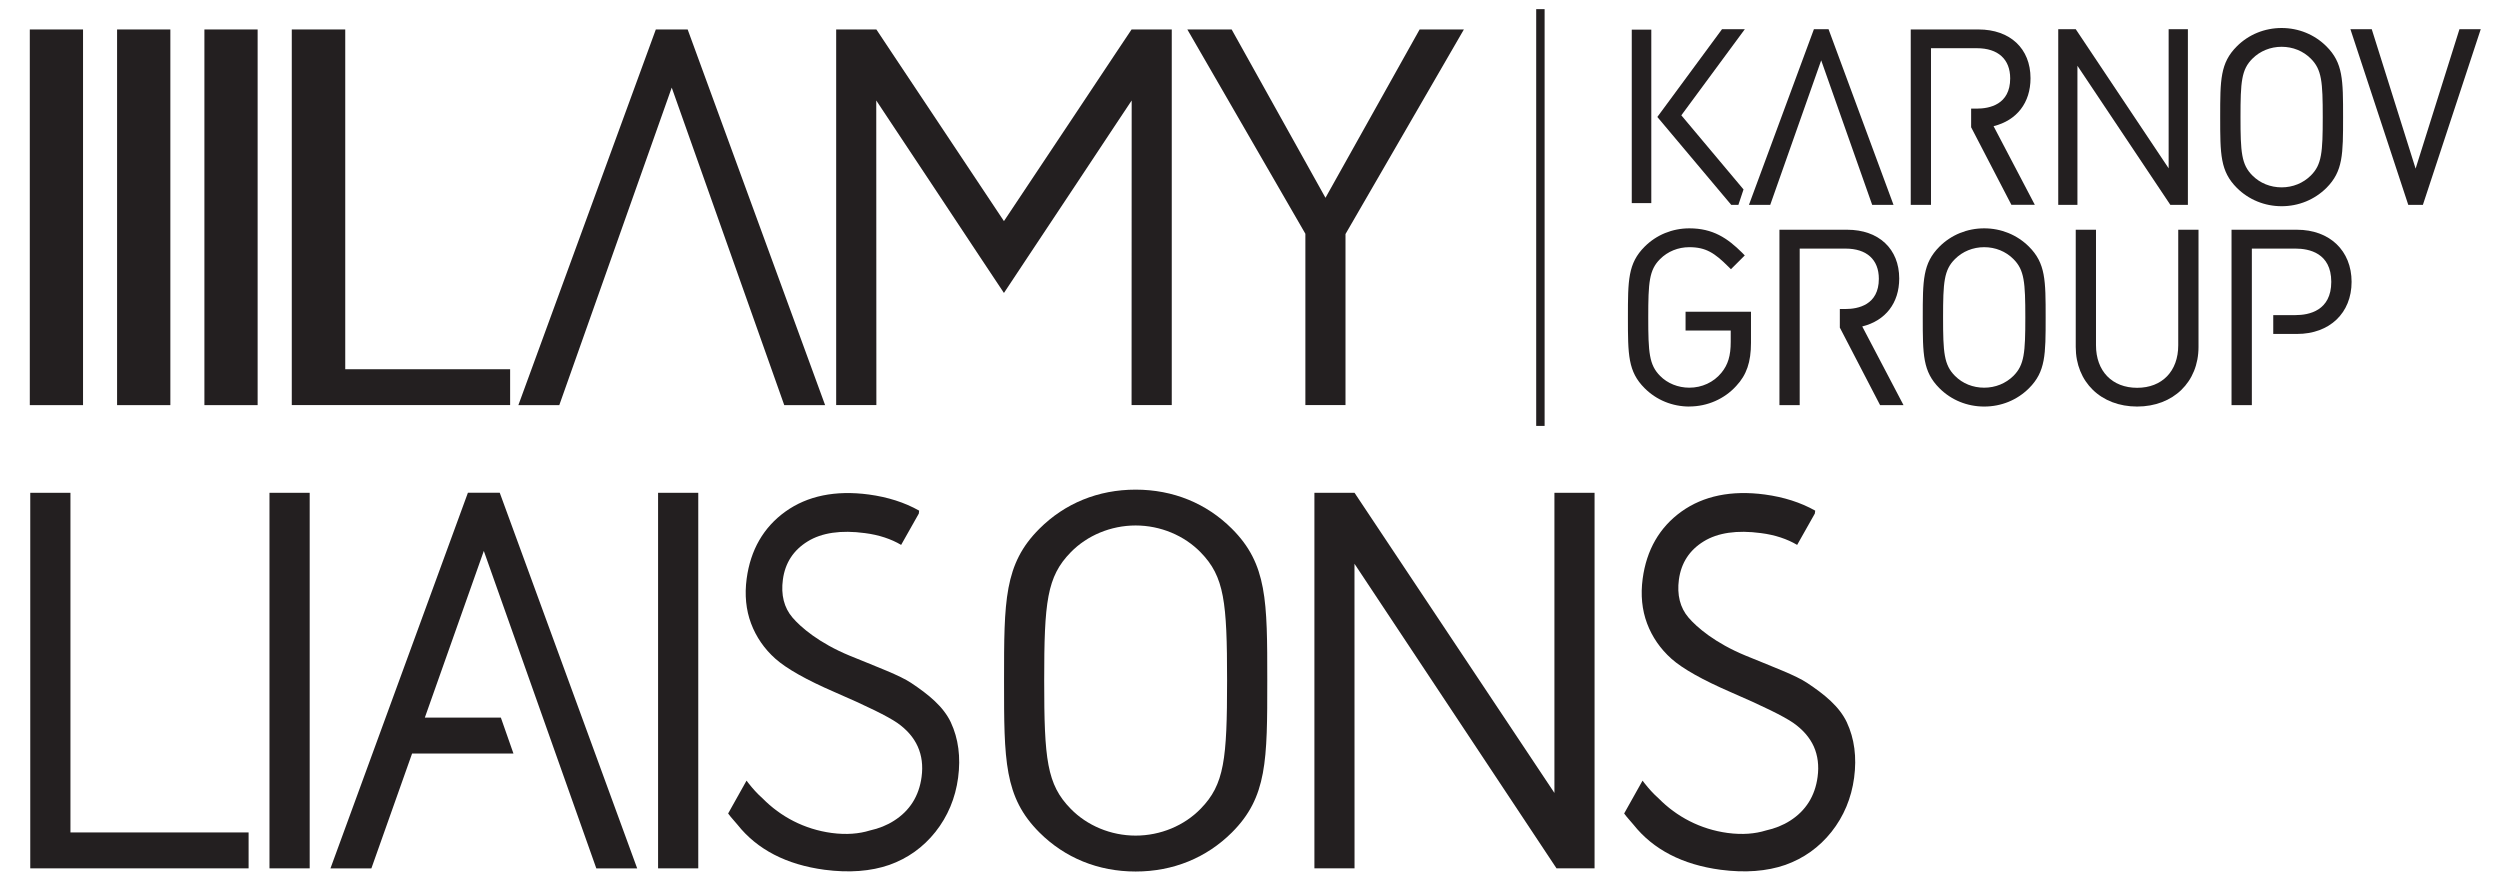
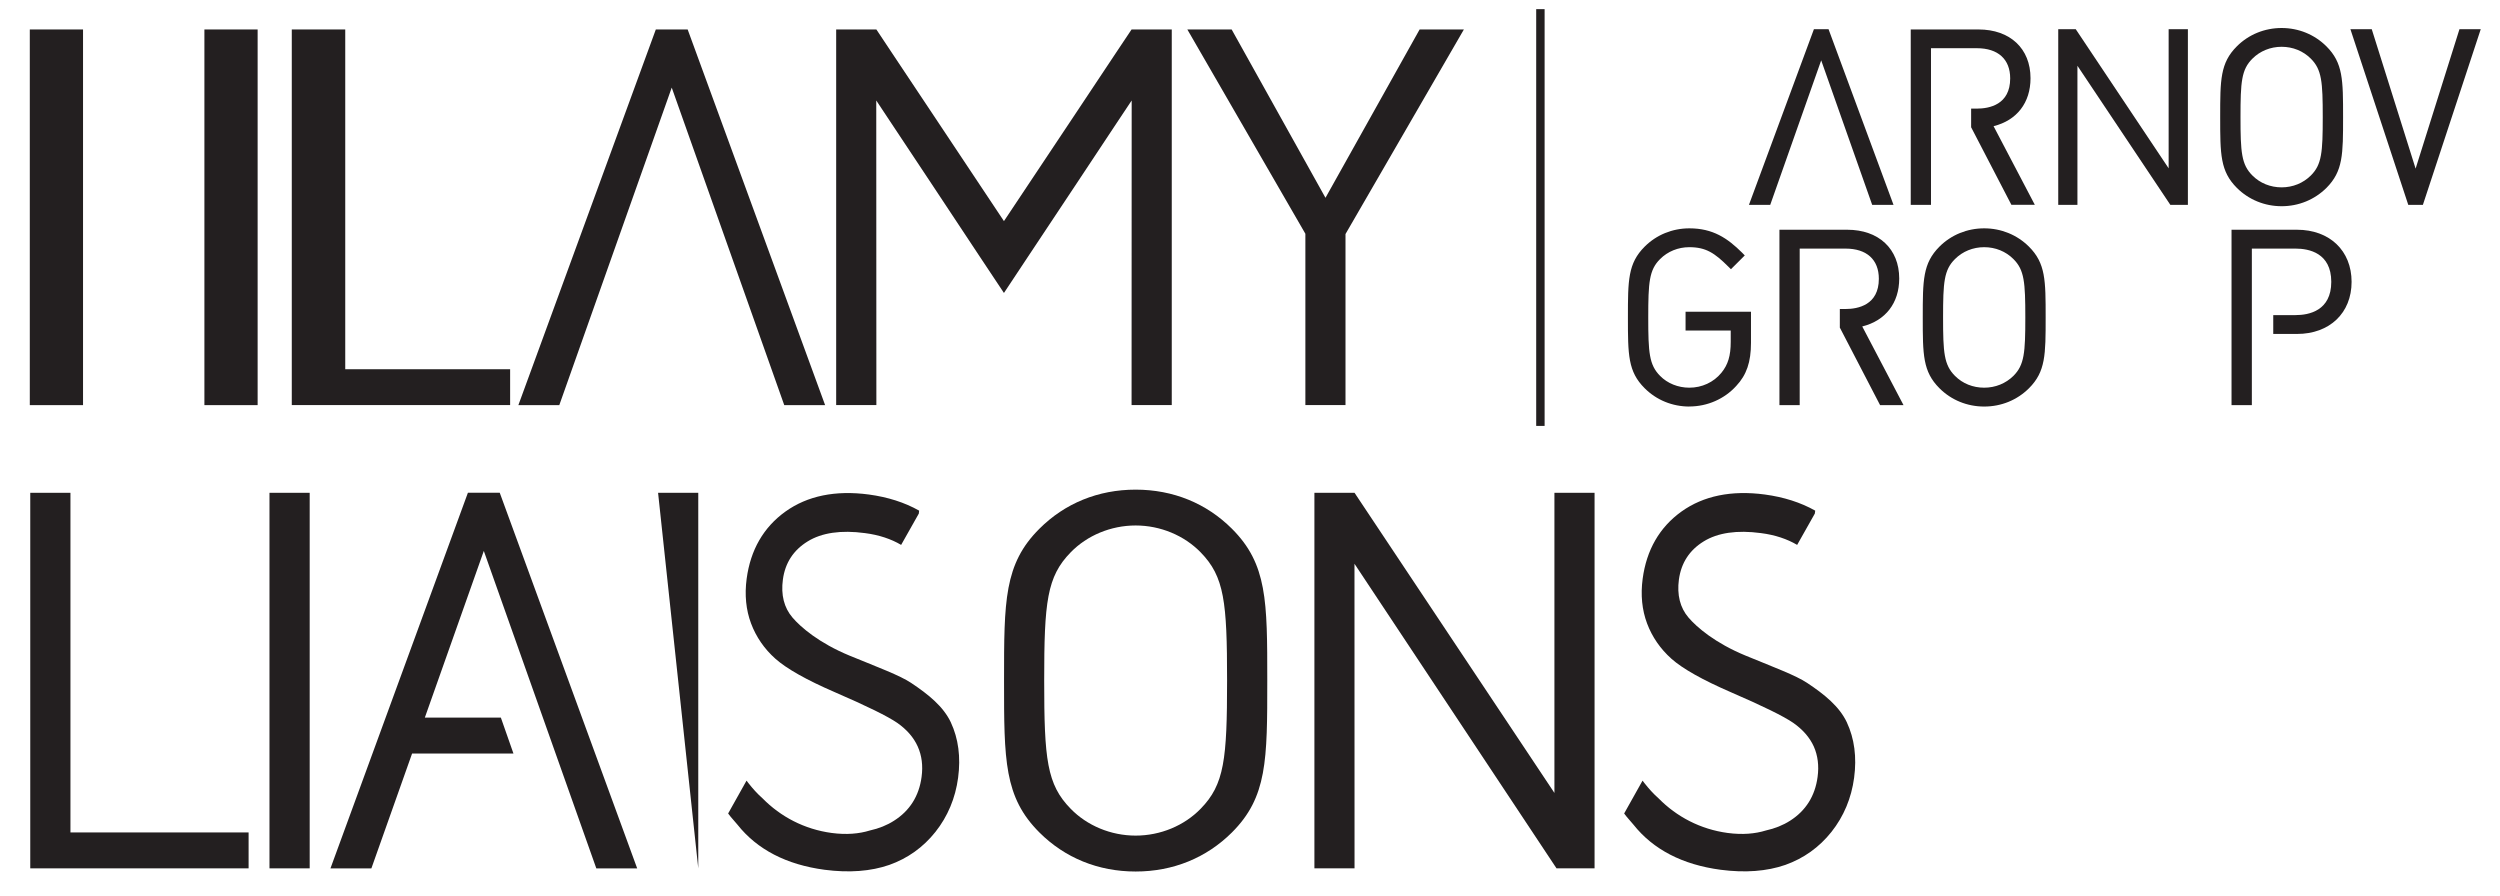
<svg xmlns="http://www.w3.org/2000/svg" width="173px" height="62px" viewBox="0 0 173 62" version="1.1">
  <g id="surface1">
    <path style=" stroke:none;fill-rule:nonzero;fill:rgb(13.725%,12.157%,12.549%);fill-opacity:1;" d="M 106.305 0.633 L 106.887 0.633 L 106.887 29.473 L 106.305 29.473 Z M 106.305 0.633 " />
-     <path style=" stroke:none;fill-rule:nonzero;fill:rgb(13.725%,12.157%,12.549%);fill-opacity:1;" d="M 112.918 2.051 L 114.27 2.051 L 114.27 14.055 L 112.918 14.055 Z M 112.918 2.051 " />
    <path style=" stroke:none;fill-rule:nonzero;fill:rgb(13.725%,12.157%,12.549%);fill-opacity:1;" d="M 151.402 14.176 L 150.188 14.176 L 143.758 4.551 L 143.758 14.176 L 142.43 14.176 L 142.43 2.02 L 143.641 2.02 L 150.07 11.648 L 150.07 2.02 L 151.402 2.02 Z M 151.402 14.176 " />
    <path style=" stroke:none;fill-rule:nonzero;fill:rgb(13.725%,12.157%,12.549%);fill-opacity:1;" d="M 170.195 2.02 L 167.16 11.668 L 164.125 2.02 L 162.648 2.02 L 166.652 14.176 L 167.664 14.176 L 171.668 2.02 Z M 170.195 2.02 " />
    <path style=" stroke:none;fill-rule:nonzero;fill:rgb(13.725%,12.157%,12.549%);fill-opacity:1;" d="M 122.5 14.176 L 126.027 4.176 L 129.555 14.176 L 131.031 14.176 L 126.535 2.02 L 125.523 2.02 L 121.027 14.176 Z M 122.5 14.176 " />
-     <path style=" stroke:none;fill-rule:nonzero;fill:rgb(13.725%,12.157%,12.549%);fill-opacity:1;" d="M 120.742 2.02 L 119.164 2.02 L 114.688 8.094 L 119.801 14.176 L 120.297 14.176 L 120.652 13.109 L 116.348 7.98 Z M 120.742 2.02 " />
    <path style=" stroke:none;fill-rule:nonzero;fill:rgb(13.725%,12.157%,12.549%);fill-opacity:1;" d="M 116.906 28.133 C 115.73 28.133 114.629 27.684 113.812 26.867 C 112.652 25.715 112.652 24.539 112.652 21.969 C 112.652 19.395 112.652 18.223 113.812 17.066 C 114.629 16.25 115.73 15.801 116.906 15.801 C 118.531 15.801 119.539 16.477 120.559 17.492 L 120.738 17.676 L 119.781 18.629 L 119.594 18.445 C 118.66 17.516 118.055 17.105 116.902 17.105 C 116.125 17.105 115.41 17.398 114.879 17.926 C 114.121 18.68 114.059 19.535 114.059 21.969 C 114.059 24.402 114.121 25.25 114.879 26.012 C 115.387 26.531 116.125 26.828 116.902 26.828 C 117.77 26.828 118.582 26.457 119.121 25.797 C 119.578 25.238 119.766 24.621 119.766 23.66 L 119.766 22.875 L 116.641 22.875 L 116.641 21.574 L 121.168 21.574 L 121.168 23.727 C 121.168 25.055 120.863 25.945 120.148 26.707 C 119.332 27.609 118.148 28.129 116.902 28.129 " />
-     <path style=" stroke:none;fill-rule:nonzero;fill:rgb(13.725%,12.157%,12.549%);fill-opacity:1;" d="M 147.891 28.133 C 145.387 28.133 143.641 26.434 143.641 24.008 L 143.641 15.898 L 145.043 15.898 L 145.043 23.895 C 145.043 25.68 146.16 26.836 147.891 26.836 C 149.621 26.836 150.734 25.684 150.734 23.895 L 150.734 15.898 L 152.137 15.898 L 152.137 24.008 C 152.137 26.434 150.391 28.133 147.887 28.133 " />
    <path style=" stroke:none;fill-rule:nonzero;fill:rgb(13.725%,12.157%,12.549%);fill-opacity:1;" d="M 137.305 17.105 C 136.531 17.105 135.812 17.398 135.285 17.926 C 134.523 18.68 134.461 19.535 134.461 21.969 C 134.461 24.402 134.523 25.25 135.285 26.012 C 135.812 26.543 136.531 26.828 137.305 26.828 C 138.082 26.828 138.797 26.535 139.328 26.012 C 140.086 25.254 140.152 24.406 140.152 21.969 C 140.152 19.531 140.086 18.68 139.328 17.926 C 138.797 17.395 138.082 17.105 137.305 17.105 M 137.305 28.133 C 136.129 28.133 135.027 27.684 134.211 26.867 C 133.055 25.715 133.055 24.539 133.055 21.969 C 133.055 19.395 133.055 18.223 134.211 17.066 C 135.027 16.25 136.133 15.801 137.305 15.801 C 138.48 15.801 139.582 16.25 140.402 17.066 C 141.559 18.223 141.559 19.395 141.559 21.969 C 141.559 24.539 141.559 25.715 140.406 26.867 C 139.586 27.684 138.488 28.133 137.309 28.133 " />
    <path style=" stroke:none;fill-rule:nonzero;fill:rgb(13.725%,12.157%,12.549%);fill-opacity:1;" d="M 128.871 22.59 C 130.48 22.188 131.426 20.969 131.426 19.273 C 131.426 17.223 130.012 15.898 127.828 15.898 L 123.137 15.898 L 123.137 28.035 L 124.539 28.035 L 124.539 17.203 L 127.711 17.203 C 129.176 17.203 130.016 17.965 130.016 19.293 C 130.016 21.109 128.57 21.383 127.711 21.383 L 127.316 21.383 L 127.316 22.684 L 127.324 22.684 L 130.102 28.035 L 131.723 28.035 L 128.867 22.59 Z M 128.871 22.59 " />
    <path style=" stroke:none;fill-rule:nonzero;fill:rgb(13.725%,12.157%,12.549%);fill-opacity:1;" d="M 137.961 8.73 C 139.566 8.328 140.512 7.109 140.512 5.414 C 140.512 3.363 139.102 2.039 136.914 2.039 L 132.223 2.039 L 132.223 14.176 L 133.625 14.176 L 133.625 3.336 L 136.797 3.336 C 138.266 3.336 139.105 4.098 139.105 5.426 C 139.105 7.246 137.656 7.516 136.797 7.516 L 136.402 7.516 L 136.402 8.82 L 136.41 8.82 L 139.188 14.172 L 140.809 14.172 L 137.953 8.727 Z M 137.961 8.73 " />
    <path style=" stroke:none;fill-rule:nonzero;fill:rgb(13.725%,12.157%,12.549%);fill-opacity:1;" d="M 158.953 15.898 L 154.422 15.898 L 154.422 28.035 L 155.828 28.035 L 155.828 17.203 L 158.855 17.203 C 159.773 17.203 161.324 17.5 161.324 19.504 C 161.324 21.508 159.773 21.805 158.855 21.805 L 157.309 21.805 L 157.309 23.109 L 158.953 23.109 C 161.211 23.109 162.73 21.66 162.73 19.504 C 162.73 17.348 161.211 15.898 158.953 15.898 " />
    <path style=" stroke:none;fill-rule:nonzero;fill:rgb(13.725%,12.157%,12.549%);fill-opacity:1;" d="M 157.887 3.238 C 157.113 3.238 156.395 3.531 155.867 4.059 C 155.105 4.816 155.043 5.668 155.043 8.102 C 155.043 10.535 155.105 11.387 155.867 12.145 C 156.395 12.676 157.113 12.965 157.887 12.965 C 158.664 12.965 159.379 12.672 159.91 12.145 C 160.668 11.391 160.734 10.539 160.734 8.102 C 160.734 5.664 160.668 4.816 159.91 4.059 C 159.379 3.527 158.664 3.238 157.887 3.238 M 157.887 14.27 C 156.711 14.27 155.609 13.816 154.793 13.004 C 153.637 11.848 153.637 10.676 153.637 8.102 C 153.637 5.527 153.637 4.355 154.793 3.203 C 155.609 2.387 156.715 1.938 157.887 1.938 C 159.062 1.938 160.164 2.387 160.984 3.203 C 162.141 4.355 162.141 5.527 162.141 8.102 C 162.141 10.676 162.141 11.848 160.988 13.004 C 160.168 13.816 159.07 14.27 157.891 14.27 " />
    <path style=" stroke:none;fill-rule:nonzero;fill:rgb(13.725%,12.157%,12.549%);fill-opacity:1;" d="M 47.586 2.039 L 45.383 2.039 L 35.871 28.035 L 38.703 28.035 L 46.484 6.062 L 54.27 28.035 L 57.098 28.035 Z M 47.586 2.039 " />
    <path style=" stroke:none;fill-rule:nonzero;fill:rgb(13.725%,12.157%,12.549%);fill-opacity:1;" d="M 101.301 2.039 L 98.238 2.039 L 91.723 13.688 L 85.23 2.039 L 82.164 2.039 L 90.332 16.176 L 90.332 28.031 L 93.109 28.031 L 93.109 16.195 Z M 101.301 2.039 " />
    <path style=" stroke:none;fill-rule:nonzero;fill:rgb(13.725%,12.157%,12.549%);fill-opacity:1;" d="M 78.305 2.039 L 77.254 3.613 L 74.477 7.789 L 69.473 15.301 L 64.473 7.789 L 61.691 3.613 L 60.645 2.039 L 57.863 2.039 L 57.863 28.031 L 60.645 28.031 L 60.637 6.953 L 61.691 8.543 L 64.473 12.734 L 67.816 17.781 L 69.473 20.273 L 71.125 17.781 L 74.477 12.734 L 77.254 8.543 L 78.312 6.953 L 78.305 28.031 L 81.086 28.031 L 81.086 2.039 Z M 78.305 2.039 " />
    <path style=" stroke:none;fill-rule:nonzero;fill:rgb(13.725%,12.157%,12.549%);fill-opacity:1;" d="M 14.145 2.039 L 17.828 2.039 L 17.828 28.035 L 14.145 28.035 Z M 14.145 2.039 " />
-     <path style=" stroke:none;fill-rule:nonzero;fill:rgb(13.725%,12.157%,12.549%);fill-opacity:1;" d="M 8.102 2.039 L 11.789 2.039 L 11.789 28.035 L 8.102 28.035 Z M 8.102 2.039 " />
    <path style=" stroke:none;fill-rule:nonzero;fill:rgb(13.725%,12.157%,12.549%);fill-opacity:1;" d="M 2.062 2.039 L 5.746 2.039 L 5.746 28.035 L 2.062 28.035 Z M 2.062 2.039 " />
    <path style=" stroke:none;fill-rule:nonzero;fill:rgb(13.725%,12.157%,12.549%);fill-opacity:1;" d="M 20.191 28.031 L 20.191 2.039 L 23.891 2.039 L 23.891 25.551 L 35.301 25.551 L 35.301 28.031 Z M 20.191 28.031 " />
    <path style=" stroke:none;fill-rule:nonzero;fill:rgb(13.725%,12.157%,12.549%);fill-opacity:1;" d="M 18.648 34.102 L 21.43 34.102 L 21.43 60.09 L 18.648 60.09 Z M 18.648 34.102 " />
-     <path style=" stroke:none;fill-rule:nonzero;fill:rgb(13.725%,12.157%,12.549%);fill-opacity:1;" d="M 45.539 34.102 L 48.32 34.102 L 48.32 60.09 L 45.539 60.09 Z M 45.539 34.102 " />
+     <path style=" stroke:none;fill-rule:nonzero;fill:rgb(13.725%,12.157%,12.549%);fill-opacity:1;" d="M 45.539 34.102 L 48.32 34.102 L 48.32 60.09 Z M 45.539 34.102 " />
    <path style=" stroke:none;fill-rule:nonzero;fill:rgb(13.725%,12.157%,12.549%);fill-opacity:1;" d="M 83.086 38.223 C 81.949 37.055 80.305 36.363 78.586 36.363 C 76.871 36.363 75.223 37.055 74.09 38.223 C 72.445 39.906 72.258 41.656 72.258 47.094 C 72.258 52.535 72.441 54.285 74.09 55.965 C 75.223 57.133 76.871 57.824 78.586 57.824 C 80.305 57.824 81.953 57.133 83.086 55.965 C 84.73 54.285 84.914 52.535 84.914 47.094 C 84.914 41.656 84.73 39.906 83.086 38.223 M 85.246 57.609 C 83.488 59.359 81.184 60.309 78.586 60.309 C 75.992 60.309 73.688 59.363 71.93 57.609 C 69.48 55.164 69.48 52.605 69.48 47.094 C 69.48 41.582 69.48 39.027 71.93 36.586 C 73.688 34.832 75.992 33.883 78.586 33.883 C 81.184 33.883 83.488 34.832 85.246 36.586 C 87.695 39.031 87.695 41.582 87.695 47.094 C 87.695 52.605 87.695 55.164 85.246 57.609 " />
    <path style=" stroke:none;fill-rule:nonzero;fill:rgb(13.725%,12.157%,12.549%);fill-opacity:1;" d="M 65.805 50 C 65.281 48.887 64.25 48.055 63.039 47.25 C 62.246 46.73 60.852 46.215 58.793 45.371 C 56.672 44.496 55.402 43.395 54.836 42.73 C 54.258 42.051 54.031 41.168 54.176 40.105 C 54.328 38.957 54.906 38.07 55.891 37.465 C 56.867 36.863 58.199 36.668 59.855 36.891 C 60.828 37.016 61.664 37.297 62.359 37.707 L 63.582 35.539 L 63.605 35.336 C 62.602 34.77 61.441 34.398 60.117 34.219 C 57.816 33.914 55.879 34.309 54.355 35.398 C 52.836 36.488 51.934 38.055 51.668 40.051 C 51.52 41.16 51.621 42.203 51.973 43.141 C 52.324 44.078 52.891 44.902 53.66 45.586 C 54.438 46.277 55.816 47.055 57.766 47.898 C 59.973 48.852 61.426 49.566 62.086 50.02 C 62.75 50.484 63.23 51.035 63.508 51.66 C 63.789 52.285 63.879 52.992 63.773 53.766 C 63.598 55.082 62.957 56.102 61.867 56.793 C 61.383 57.105 60.82 57.332 60.195 57.469 C 59.453 57.699 58.574 57.777 57.551 57.641 C 55.66 57.387 54.016 56.512 52.777 55.254 C 52.379 54.898 52.109 54.594 51.785 54.184 C 51.742 54.125 51.699 54.074 51.66 54.02 L 50.387 56.293 C 50.625 56.621 50.844 56.828 51.035 57.07 C 52.395 58.785 54.422 59.836 57.059 60.188 C 58.754 60.41 60.258 60.297 61.539 59.852 C 62.809 59.402 63.887 58.633 64.734 57.566 C 65.582 56.496 66.113 55.234 66.301 53.82 C 66.492 52.395 66.32 51.109 65.801 49.996 " />
    <path style=" stroke:none;fill-rule:nonzero;fill:rgb(13.725%,12.157%,12.549%);fill-opacity:1;" d="M 127.809 50 C 127.285 48.887 126.258 48.055 125.043 47.25 C 124.25 46.73 122.855 46.215 120.801 45.371 C 118.676 44.496 117.406 43.395 116.84 42.73 C 116.262 42.051 116.039 41.168 116.18 40.105 C 116.336 38.957 116.91 38.07 117.895 37.465 C 118.871 36.863 120.207 36.668 121.859 36.891 C 122.836 37.016 123.668 37.297 124.363 37.707 L 125.586 35.539 L 125.613 35.336 C 124.605 34.77 123.445 34.398 122.121 34.219 C 119.82 33.914 117.883 34.309 116.359 35.398 C 114.84 36.488 113.938 38.055 113.672 40.051 C 113.523 41.16 113.625 42.203 113.977 43.141 C 114.328 44.078 114.898 44.902 115.664 45.586 C 116.441 46.277 117.824 47.055 119.77 47.898 C 121.977 48.852 123.434 49.566 124.09 50.02 C 124.754 50.484 125.234 51.035 125.516 51.66 C 125.793 52.285 125.883 52.992 125.777 53.766 C 125.602 55.082 124.961 56.102 123.875 56.793 C 123.387 57.105 122.824 57.332 122.199 57.469 C 121.457 57.699 120.578 57.777 119.555 57.641 C 117.664 57.387 116.02 56.512 114.781 55.254 C 114.383 54.898 114.113 54.594 113.789 54.184 C 113.746 54.125 113.707 54.074 113.664 54.02 L 112.391 56.293 C 112.629 56.621 112.848 56.828 113.039 57.07 C 114.402 58.785 116.426 59.836 119.066 60.188 C 120.758 60.41 122.262 60.297 123.543 59.852 C 124.812 59.402 125.891 58.633 126.738 57.566 C 127.586 56.496 128.117 55.234 128.305 53.82 C 128.496 52.395 128.324 51.109 127.805 49.996 " />
    <path style=" stroke:none;fill-rule:nonzero;fill:rgb(13.725%,12.157%,12.549%);fill-opacity:1;" d="M 93.73 39.012 L 107.711 60.09 L 110.344 60.09 L 110.344 34.102 L 107.566 34.102 L 107.566 54.871 L 93.734 34.102 L 90.957 34.102 L 90.957 60.09 L 93.734 60.09 Z M 93.73 39.012 " />
    <path style=" stroke:none;fill-rule:nonzero;fill:rgb(13.725%,12.157%,12.549%);fill-opacity:1;" d="M 2.094 60.09 L 2.094 34.102 L 4.875 34.102 L 4.875 57.605 L 17.203 57.605 L 17.203 60.09 Z M 2.094 60.09 " />
    <path style=" stroke:none;fill-rule:nonzero;fill:rgb(13.725%,12.157%,12.549%);fill-opacity:1;" d="M 41.266 60.094 L 44.094 60.094 L 34.582 34.098 L 32.379 34.098 L 22.867 60.094 L 25.699 60.094 L 28.516 52.145 L 35.531 52.145 L 34.66 49.66 L 29.398 49.66 L 33.48 38.125 Z M 41.266 60.094 " />
  </g>
</svg>